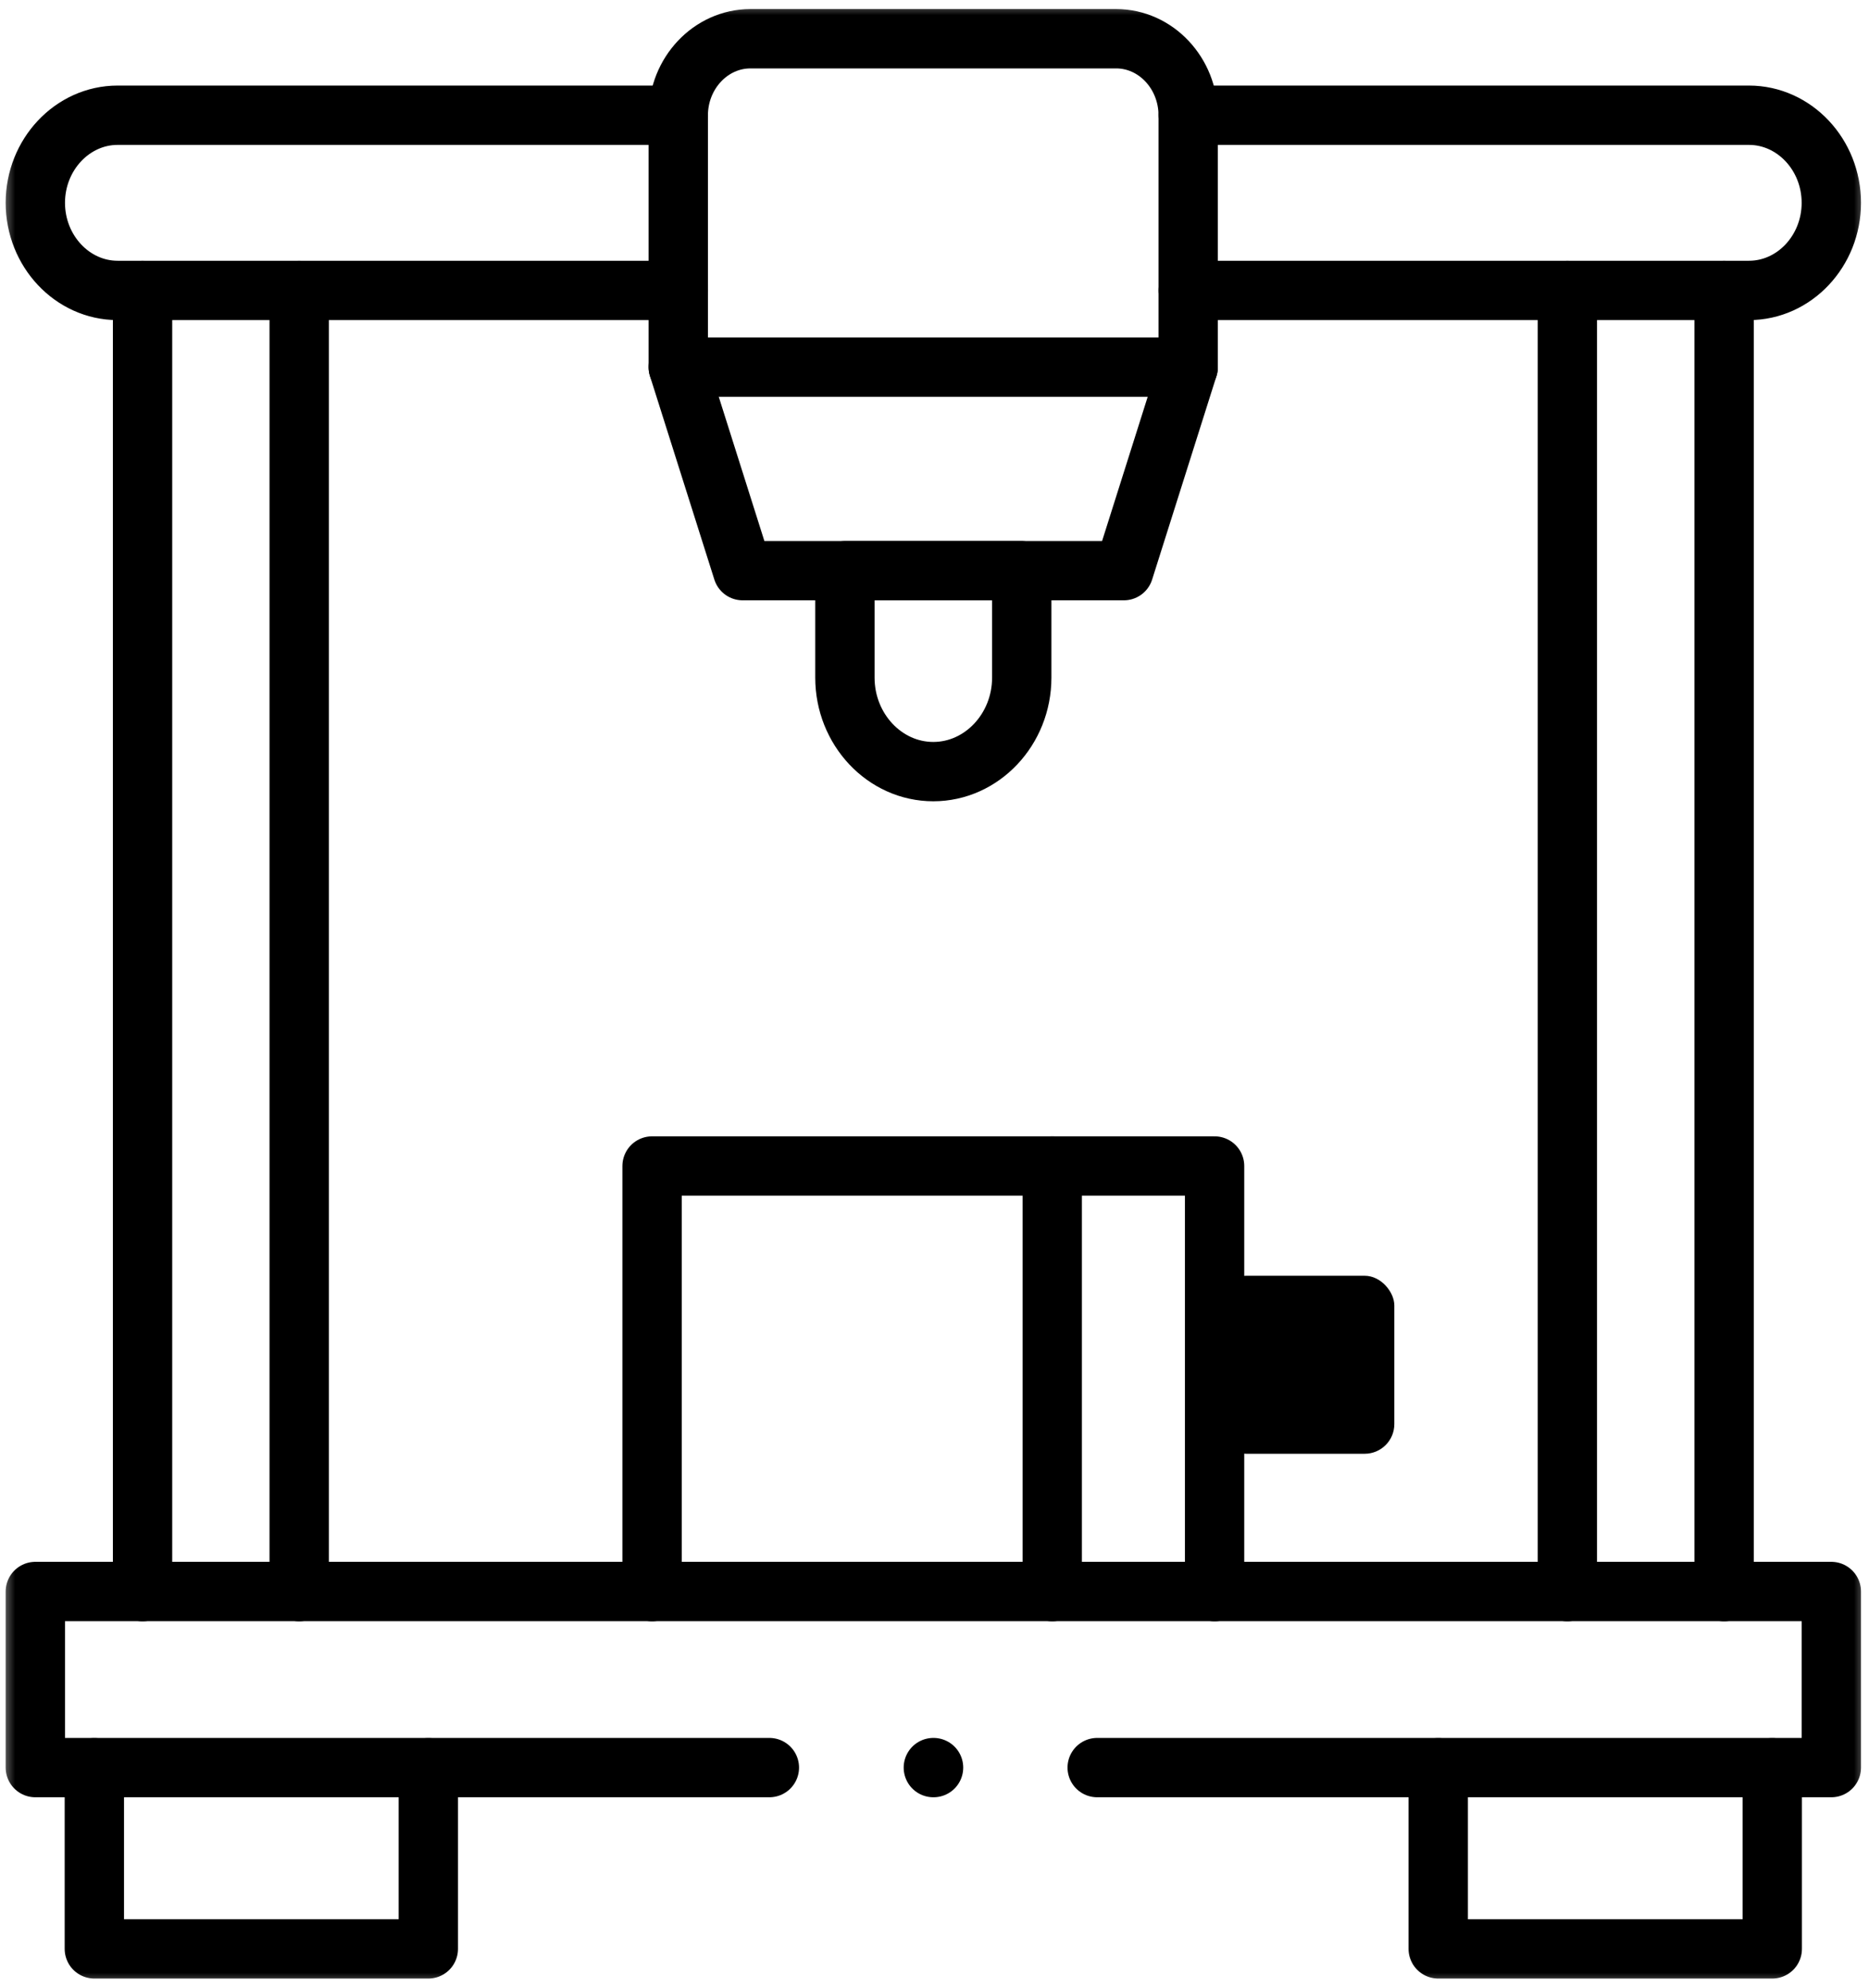
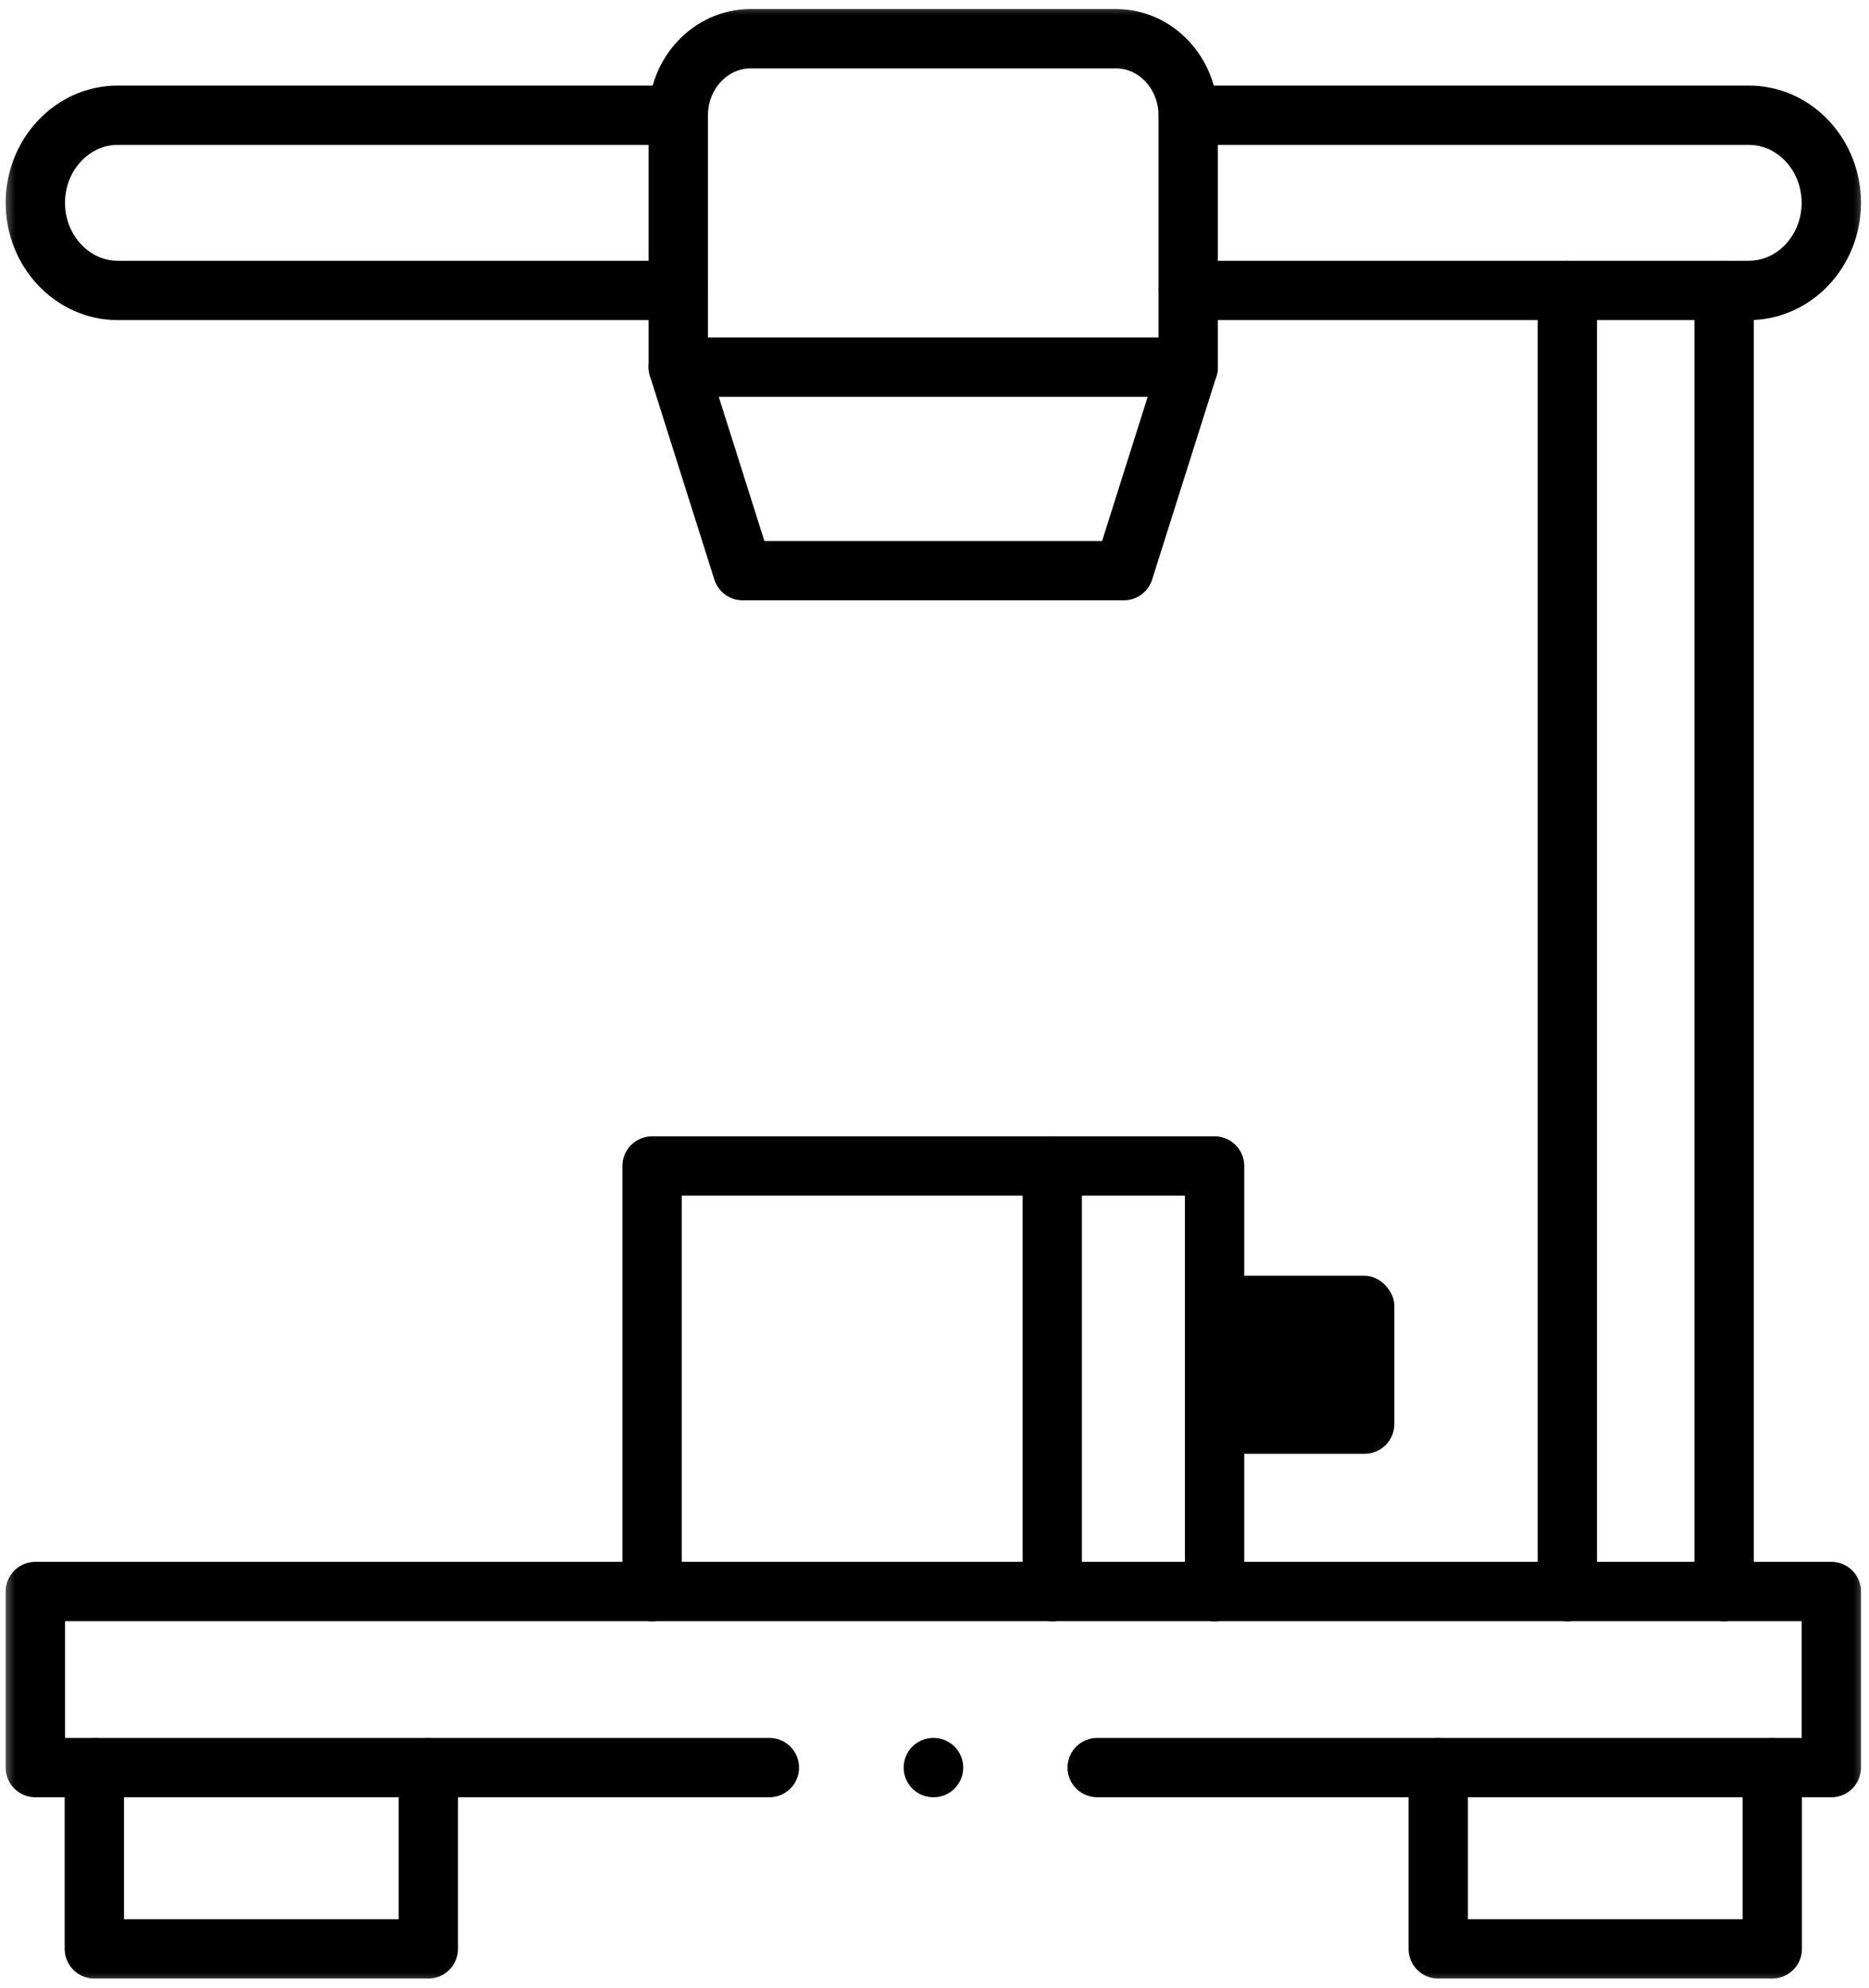
<svg xmlns="http://www.w3.org/2000/svg" width="63" height="67" viewBox="0 0 63 67" fill="none">
  <g clip-path="url(#clip0_1532_1101)">
    <mask id="mask0_1532_1101" style="mask-type:luminance" maskUnits="userSpaceOnUse" x="0" y="0" width="63" height="67">
      <path d="M0 7.62939e-06H63V67H0V7.62939e-06Z" fill="white" />
    </mask>
    <g mask="url(#mask0_1532_1101)">
      <path d="M25.294 1.306H37.624C38.96 1.306 40.051 2.467 40.051 3.888V12.375H22.863V3.888C22.863 2.467 23.958 1.306 25.294 1.306Z" stroke="black" stroke-width="2" stroke-miterlimit="10" stroke-linecap="round" stroke-linejoin="round" />
      <path d="M40.051 12.376L37.882 19.234H25.033L22.863 12.376" stroke="black" stroke-width="2" stroke-miterlimit="10" stroke-linecap="round" stroke-linejoin="round" />
-       <path d="M28.48 19.235H34.441V22.84C34.441 24.583 33.098 26.008 31.459 26.008C29.82 26.008 28.48 24.583 28.48 22.84V19.235Z" stroke="black" stroke-width="2" stroke-miterlimit="10" stroke-linecap="round" stroke-linejoin="round" />
      <path d="M22.865 3.884H3.964C2.44 3.884 1.191 5.212 1.191 6.836C1.191 8.461 2.44 9.789 3.964 9.789H22.865M40.053 9.789H58.954C60.482 9.789 61.73 8.461 61.73 6.836C61.73 5.212 60.482 3.884 58.954 3.884H40.053" stroke="black" stroke-width="2" stroke-miterlimit="10" stroke-linecap="round" stroke-linejoin="round" />
      <path d="M36.984 59.578H61.73V53.643H1.191V59.578H25.934" stroke="black" stroke-width="2" stroke-miterlimit="10" stroke-linecap="round" stroke-linejoin="round" />
      <path d="M35.472 39.301H21.98V53.648" stroke="black" stroke-width="2" stroke-miterlimit="10" stroke-linecap="round" stroke-linejoin="round" />
      <path d="M40.941 53.648V39.301H35.469V53.648" stroke="black" stroke-width="2" stroke-miterlimit="10" stroke-linecap="round" stroke-linejoin="round" />
      <path d="M14.438 59.582V65.688H3.18V59.582" stroke="black" stroke-width="2" stroke-miterlimit="10" stroke-linecap="round" stroke-linejoin="round" />
      <path d="M48.48 59.582V65.688H59.739V59.582" stroke="black" stroke-width="2" stroke-miterlimit="10" stroke-linecap="round" stroke-linejoin="round" />
-       <path d="M10.085 53.648V9.793M4.805 9.793V53.648" stroke="black" stroke-width="2" stroke-miterlimit="10" stroke-linecap="round" stroke-linejoin="round" />
      <path d="M52.832 53.648V9.793M58.116 9.793V53.648" stroke="black" stroke-width="2" stroke-miterlimit="10" stroke-linecap="round" stroke-linejoin="round" />
      <path d="M31.468 59.578H31.461" stroke="black" stroke-width="2" stroke-miterlimit="10" stroke-linecap="round" stroke-linejoin="round" />
    </g>
    <rect x="41" y="43" width="6" height="6" rx="1" fill="black" />
  </g>
  <defs>
    <clipPath id="clip0_1532_1101">
      <rect width="63" height="67" fill="white" />
    </clipPath>
  </defs>
</svg>